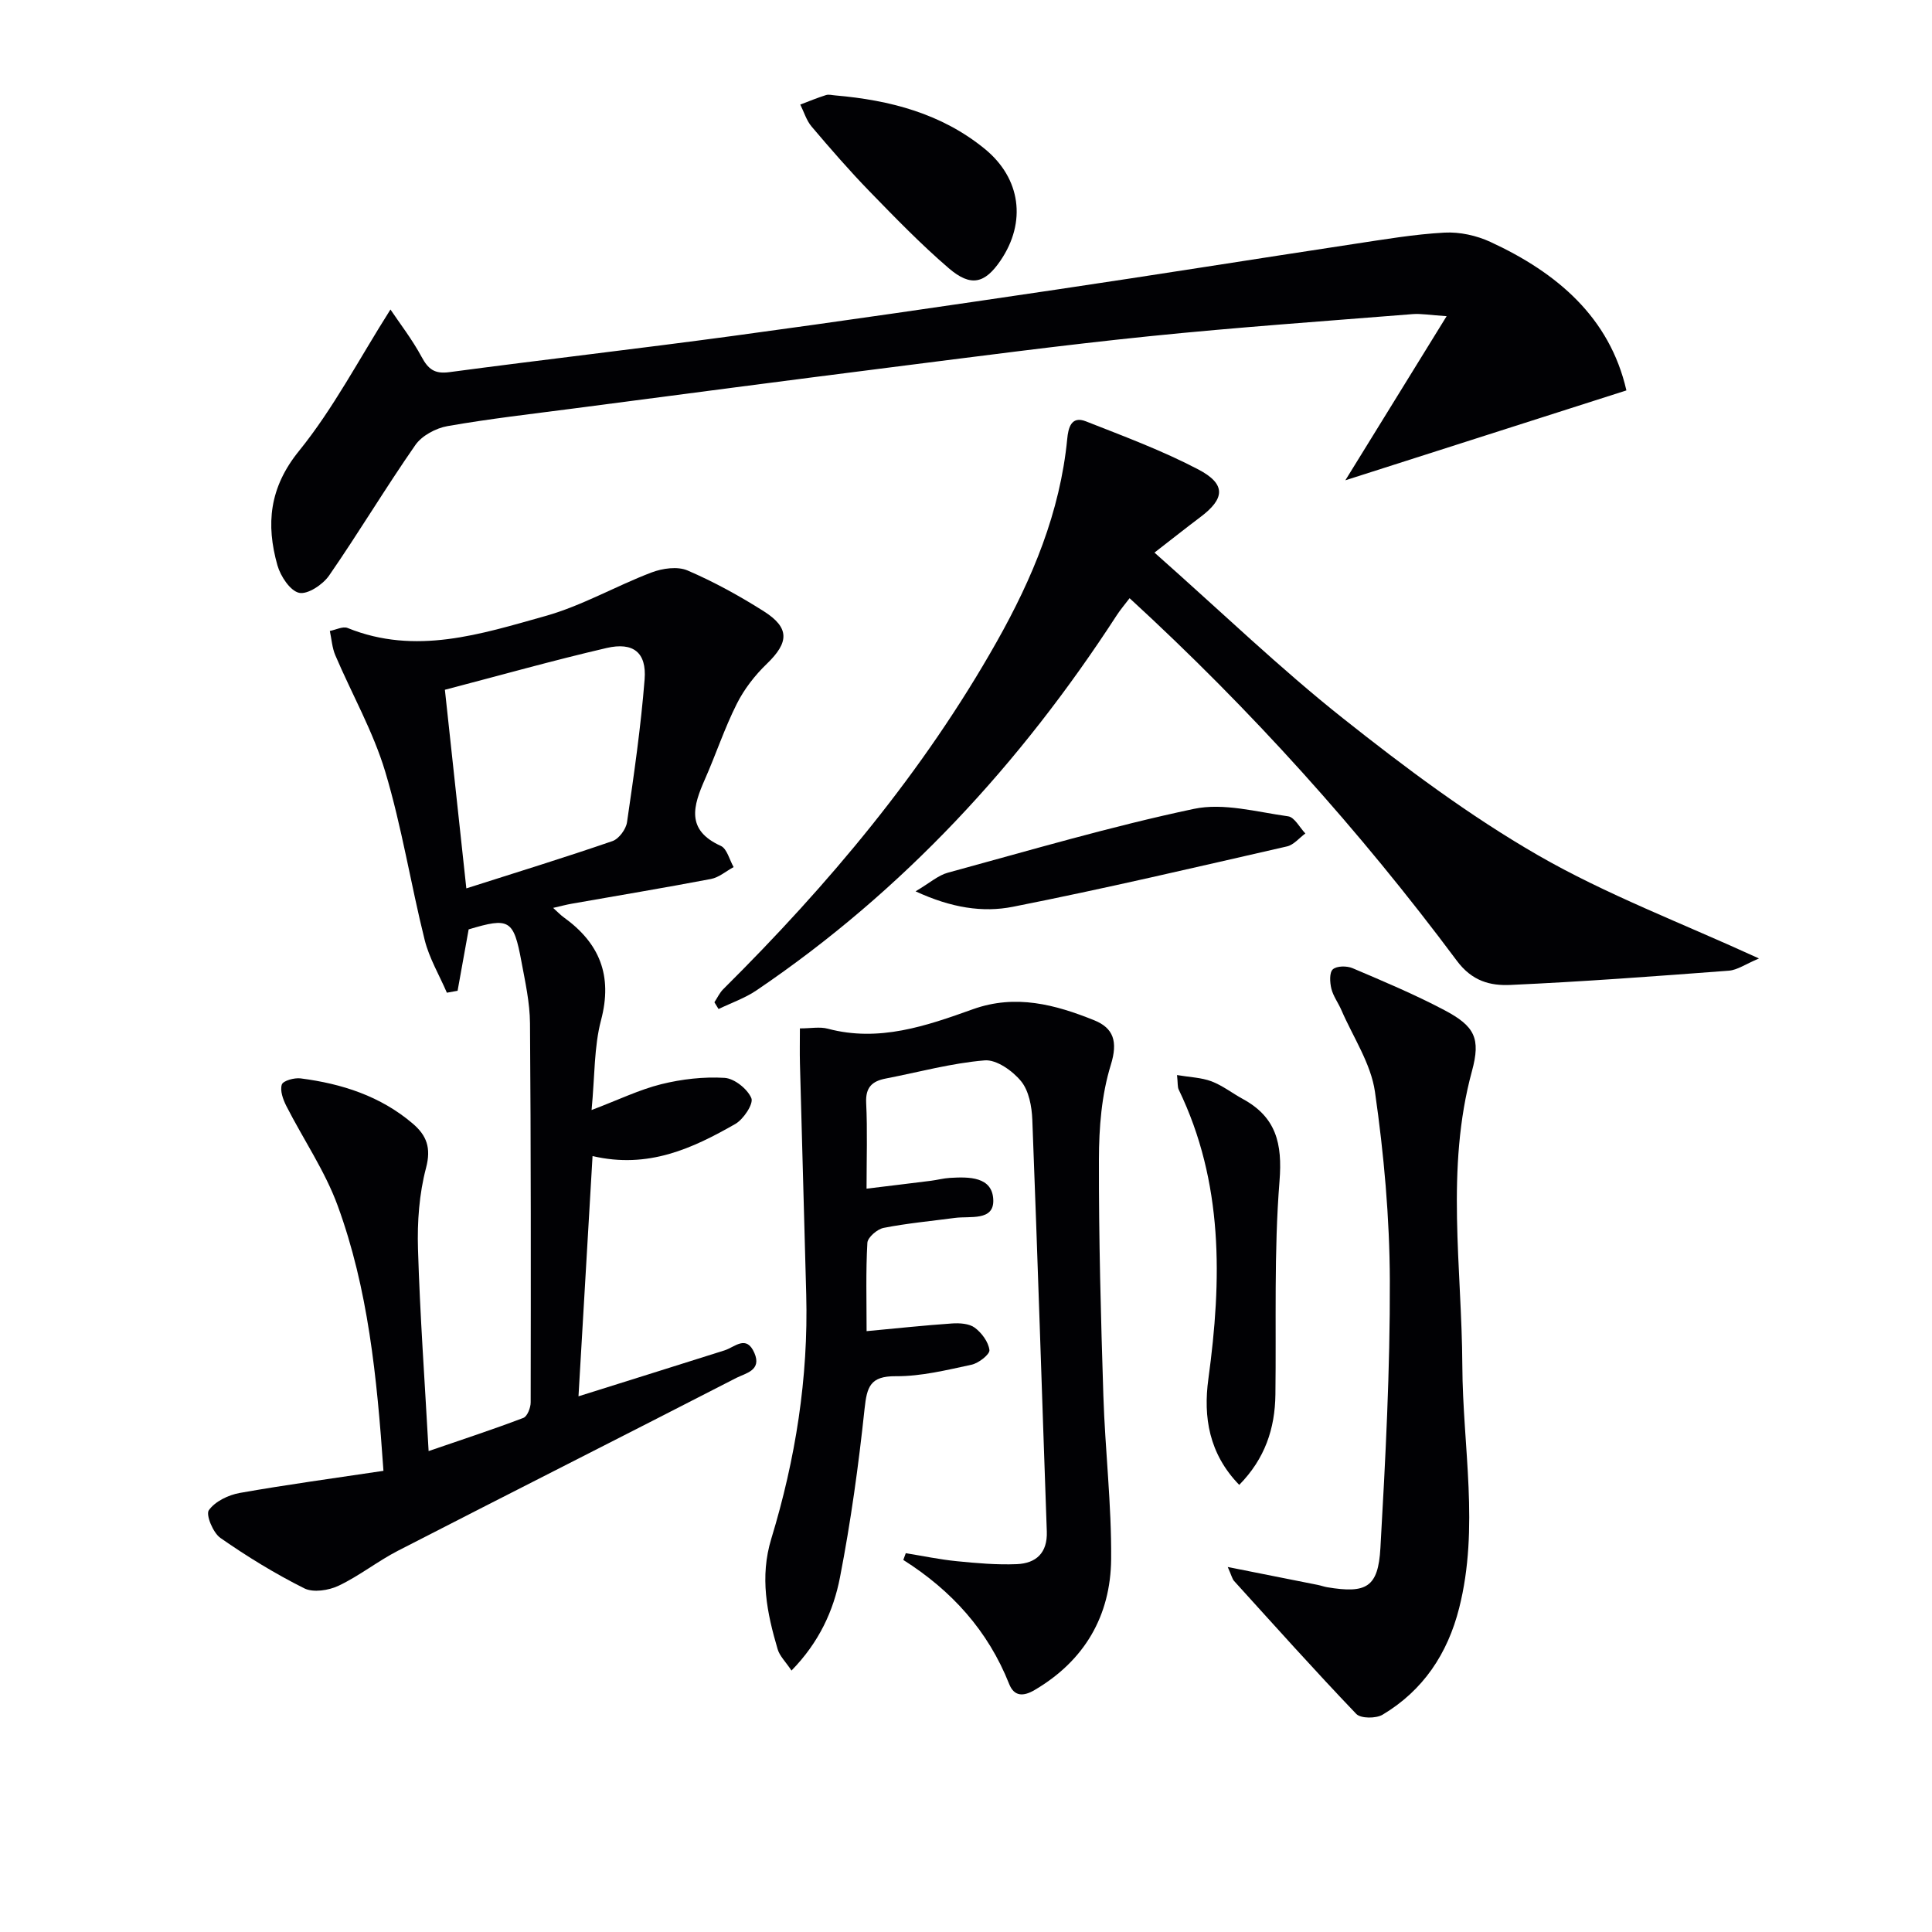
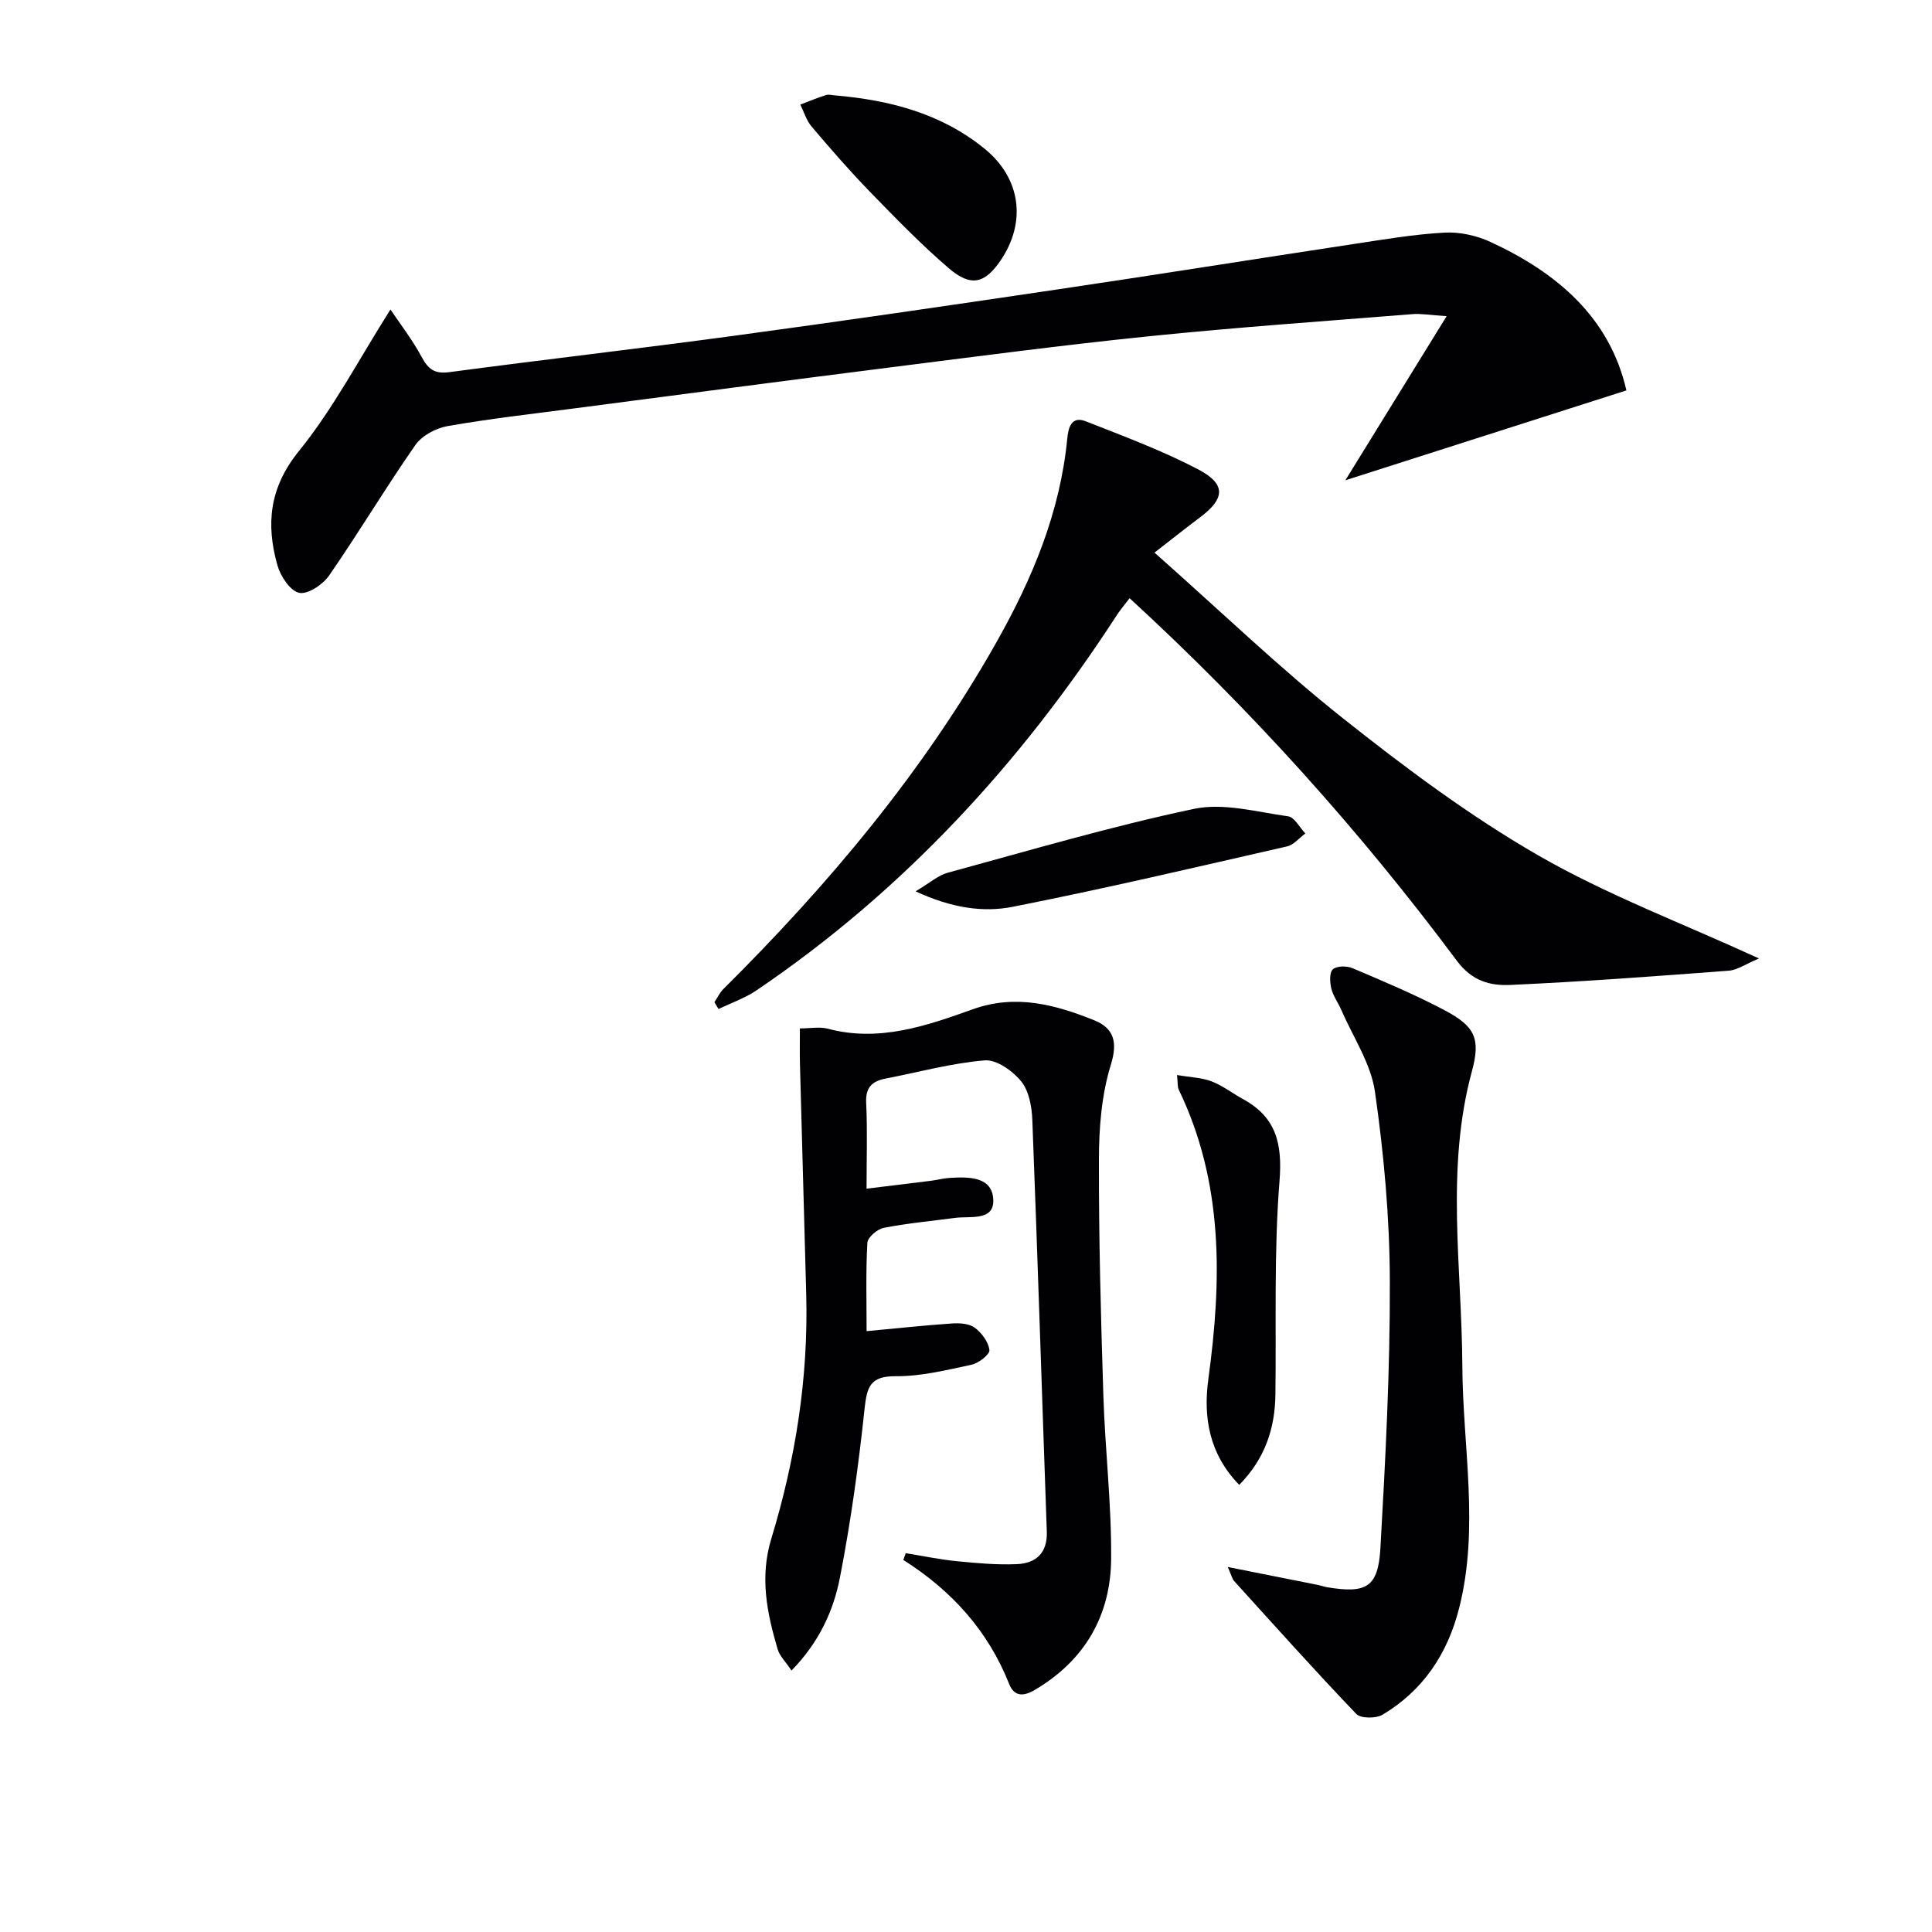
<svg xmlns="http://www.w3.org/2000/svg" enable-background="new 0 0 400 400" viewBox="0 0 400 400">
  <g fill="#010104">
-     <path d="m79.39 304.52c-1.36-19.7-3.21-37.75-9.47-54.88-2.64-7.22-7.12-13.75-10.64-20.66-.68-1.35-1.35-3.19-.93-4.44.27-.8 2.6-1.44 3.9-1.27 8.53 1.1 16.53 3.66 23.22 9.37 2.86 2.45 3.83 5 2.74 9.15-1.42 5.38-1.84 11.19-1.67 16.78.41 13.76 1.41 27.49 2.2 41.86 7.16-2.46 13.45-4.52 19.62-6.87.81-.31 1.51-2.1 1.51-3.21.04-26.16.06-52.32-.14-78.48-.03-4.28-.99-8.58-1.78-12.82-1.61-8.68-2.5-9.16-10.92-6.63-.76 4.21-1.52 8.46-2.29 12.71-.74.13-1.48.27-2.22.4-1.56-3.63-3.64-7.12-4.59-10.9-2.89-11.59-4.75-23.47-8.18-34.89-2.5-8.31-6.9-16.04-10.33-24.08-.66-1.55-.77-3.34-1.13-5.03 1.24-.23 2.7-1.01 3.68-.61 14.06 5.7 27.6 1.26 40.95-2.48 7.57-2.12 14.58-6.21 21.98-9.02 2.26-.86 5.38-1.3 7.45-.41 5.47 2.35 10.75 5.26 15.79 8.45 5.4 3.43 5.21 6.45.63 10.87-2.48 2.38-4.71 5.26-6.24 8.32-2.53 5.03-4.3 10.42-6.58 15.58-2.42 5.49-4.01 10.51 3.28 13.8 1.29.58 1.79 2.88 2.66 4.39-1.56.84-3.03 2.14-4.68 2.46-9.6 1.83-19.25 3.43-28.88 5.13-1.1.19-2.18.49-3.81.86 1.01.91 1.55 1.49 2.18 1.94 7.43 5.34 10.18 12.07 7.74 21.3-1.46 5.52-1.28 11.47-1.96 18.61 5.59-2.12 9.89-4.22 14.43-5.35 4.24-1.05 8.76-1.57 13.1-1.31 2.03.12 4.74 2.29 5.55 4.2.49 1.17-1.63 4.38-3.33 5.35-8.85 5.05-18.02 9.34-29.55 6.64-.95 16.27-1.89 32.41-2.91 49.74 10.57-3.32 20.41-6.4 30.24-9.51 2.16-.69 4.51-3.31 6.18.54 1.57 3.62-1.82 4.18-3.72 5.15-23.32 11.99-46.74 23.8-70.07 35.79-4.22 2.17-8 5.21-12.28 7.24-2.05.98-5.26 1.48-7.12.55-6.03-3.02-11.84-6.58-17.37-10.44-1.52-1.06-3.06-4.8-2.39-5.74 1.29-1.82 4.04-3.15 6.39-3.57 9.76-1.73 19.57-3.05 29.76-4.58zm17.16-120.59c10.47-3.34 20.41-6.4 30.25-9.79 1.34-.46 2.81-2.46 3.02-3.92 1.43-9.82 2.86-19.67 3.64-29.56.44-5.56-2.34-7.78-7.87-6.5-11.11 2.58-22.1 5.68-33.48 8.65 1.48 13.66 2.93 27.1 4.44 41.12z" />
    <path d="m80.84 64.08c1.9 2.84 4.49 6.17 6.46 9.83 1.37 2.54 2.69 3.55 5.73 3.14 19.58-2.61 39.22-4.86 58.79-7.51 22.36-3.03 44.68-6.29 67-9.6 20.52-3.04 41-6.32 61.51-9.43 6.23-.94 12.47-2.01 18.74-2.35 3.14-.17 6.64.6 9.51 1.93 13.82 6.39 24.69 15.63 28.15 30.74-19.63 6.28-39.12 12.51-58.19 18.61 6.37-10.33 13.31-21.57 20.97-33.98-3.54-.23-5.29-.56-6.99-.43-18.22 1.46-36.45 2.73-54.63 4.59-18 1.84-35.95 4.22-53.91 6.49-21.74 2.75-43.47 5.62-65.2 8.46-8.72 1.14-17.47 2.13-26.12 3.65-2.41.42-5.31 1.97-6.66 3.91-6.17 8.86-11.72 18.15-17.87 27.04-1.29 1.86-4.42 3.95-6.19 3.57-1.86-.4-3.86-3.44-4.5-5.69-2.4-8.5-1.7-16.08 4.46-23.68 7.11-8.77 12.42-19.01 18.94-29.29z" />
    <path d="m239.02 114.41c14.05 12.44 26.04 24.01 39.03 34.31 12.87 10.21 26.17 20.16 40.36 28.34 14.16 8.16 29.66 13.99 45.77 21.38-2.81 1.18-4.49 2.4-6.25 2.53-15.06 1.14-30.13 2.27-45.21 2.95-4.14.19-7.93-.75-11.09-5-20.13-27-42.58-51.96-67.76-75.07-.98 1.3-1.91 2.37-2.67 3.55-19.88 30.64-44.19 57.05-74.54 77.62-2.4 1.63-5.25 2.61-7.89 3.89-.29-.47-.57-.93-.86-1.4.6-.91 1.07-1.95 1.82-2.7 21.81-21.66 41.45-45.03 56.62-71.92 7.4-13.12 13.13-26.83 14.61-42.03.21-2.17.77-4.84 3.85-3.63 7.85 3.09 15.82 6.05 23.28 9.96 5.8 3.04 5.54 6.05.39 9.9-2.91 2.19-5.75 4.45-9.46 7.32z" />
    <path d="m187.53 321.57c3.52.57 7.03 1.31 10.57 1.66 4.12.41 8.29.78 12.42.61 3.98-.17 6.37-2.31 6.21-6.76-1.01-28.42-1.9-56.85-3-85.26-.11-2.73-.7-5.98-2.33-7.97-1.76-2.15-5.1-4.52-7.54-4.31-6.88.57-13.66 2.44-20.48 3.76-2.8.54-4.2 1.8-4.05 5.01.28 5.78.08 11.59.08 17.79 4.81-.59 9.06-1.09 13.31-1.63 1.32-.17 2.62-.52 3.94-.6 3.95-.24 8.85-.29 8.99 4.61.12 4.37-4.81 3.26-7.91 3.67-4.94.66-9.91 1.11-14.79 2.07-1.33.26-3.3 1.96-3.37 3.09-.34 5.95-.16 11.92-.16 18.29 6.25-.58 11.95-1.2 17.66-1.59 1.58-.11 3.57.01 4.73.87 1.44 1.07 2.84 2.96 3.04 4.64.1.89-2.24 2.72-3.71 3.03-5.17 1.11-10.45 2.42-15.68 2.38-5.32-.04-5.97 2.21-6.46 6.74-1.24 11.69-2.85 23.37-5.09 34.9-1.34 6.92-4.33 13.46-10.04 19.3-1.22-1.84-2.46-3.01-2.87-4.43-2.21-7.49-3.74-14.91-1.31-22.87 5.01-16.45 7.69-33.31 7.23-50.58-.42-15.92-.88-31.84-1.3-47.77-.06-2.29-.01-4.58-.01-7.3 2.25 0 4.12-.38 5.77.06 10.6 2.83 20.39-.57 30.05-4.03 8.85-3.17 17.05-.96 25.1 2.28 4 1.61 4.96 4.39 3.45 9.25-1.92 6.2-2.45 13.02-2.46 19.58-.04 16.3.4 32.61.92 48.9.36 11.29 1.71 22.57 1.61 33.85-.11 11.72-5.5 21.02-15.86 27.1-2.27 1.33-4.21 1.39-5.26-1.27-4.37-11.02-11.92-19.35-21.91-25.67.18-.47.34-.93.51-1.4z" />
    <path d="m254.19 324.43c6.83 1.36 12.74 2.53 18.65 3.71.65.13 1.29.37 1.94.48 8.11 1.35 10.56.03 11.02-8.12 1.05-18.42 2.01-36.87 1.95-55.31-.04-13.07-1.22-26.21-3.08-39.15-.84-5.85-4.52-11.3-6.95-16.91-.65-1.51-1.7-2.89-2.08-4.45-.31-1.29-.43-3.33.31-3.99.82-.73 2.9-.74 4.08-.24 6.41 2.73 12.85 5.43 19 8.68 6.31 3.33 7.57 5.84 5.72 12.64-5.5 20.21-2.09 40.64-1.99 60.99.08 16.73 3.57 33.51-.66 50.18-2.39 9.45-7.45 17.05-15.85 22.07-1.36.81-4.52.81-5.45-.16-8.62-9.01-16.93-18.3-25.31-27.54-.39-.46-.52-1.14-1.3-2.88z" />
-     <path d="m256.57 307.43c-6.27-6.45-7.47-14.05-6.39-21.94 2.8-20.51 3.15-40.67-6.14-59.9-.27-.55-.16-1.28-.35-3.01 2.66.45 5.04.51 7.14 1.3 2.29.87 4.3 2.46 6.48 3.65 6.89 3.75 8.22 9.2 7.6 16.99-1.17 14.67-.66 29.46-.85 44.21-.09 7.05-2.16 13.27-7.49 18.7z" />
+     <path d="m256.57 307.43c-6.27-6.45-7.47-14.05-6.39-21.94 2.8-20.51 3.15-40.67-6.14-59.9-.27-.55-.16-1.28-.35-3.01 2.66.45 5.04.51 7.14 1.3 2.29.87 4.3 2.46 6.48 3.65 6.89 3.75 8.22 9.2 7.6 16.99-1.17 14.67-.66 29.46-.85 44.21-.09 7.05-2.16 13.27-7.49 18.7" />
    <path d="m172.99 19.76c11.27.98 21.93 3.74 30.89 11.06 7.49 6.11 8.67 15.18 3.27 23.12-3.24 4.76-6.13 5.53-10.7 1.61-5.79-4.97-11.12-10.48-16.45-15.96-4.16-4.29-8.09-8.82-11.96-13.38-1.08-1.27-1.58-3.02-2.35-4.56 1.77-.67 3.52-1.4 5.31-1.96.6-.2 1.33.03 1.99.07z" />
    <path d="m189.56 184.54c2.96-1.75 4.68-3.32 6.69-3.86 16.93-4.61 33.79-9.59 50.93-13.21 6.14-1.3 13.02.64 19.51 1.54 1.33.18 2.39 2.32 3.57 3.55-1.26.92-2.4 2.36-3.8 2.68-18.89 4.31-37.76 8.75-56.76 12.5-6.21 1.23-12.74.23-20.14-3.2z" />
  </g>
</svg>